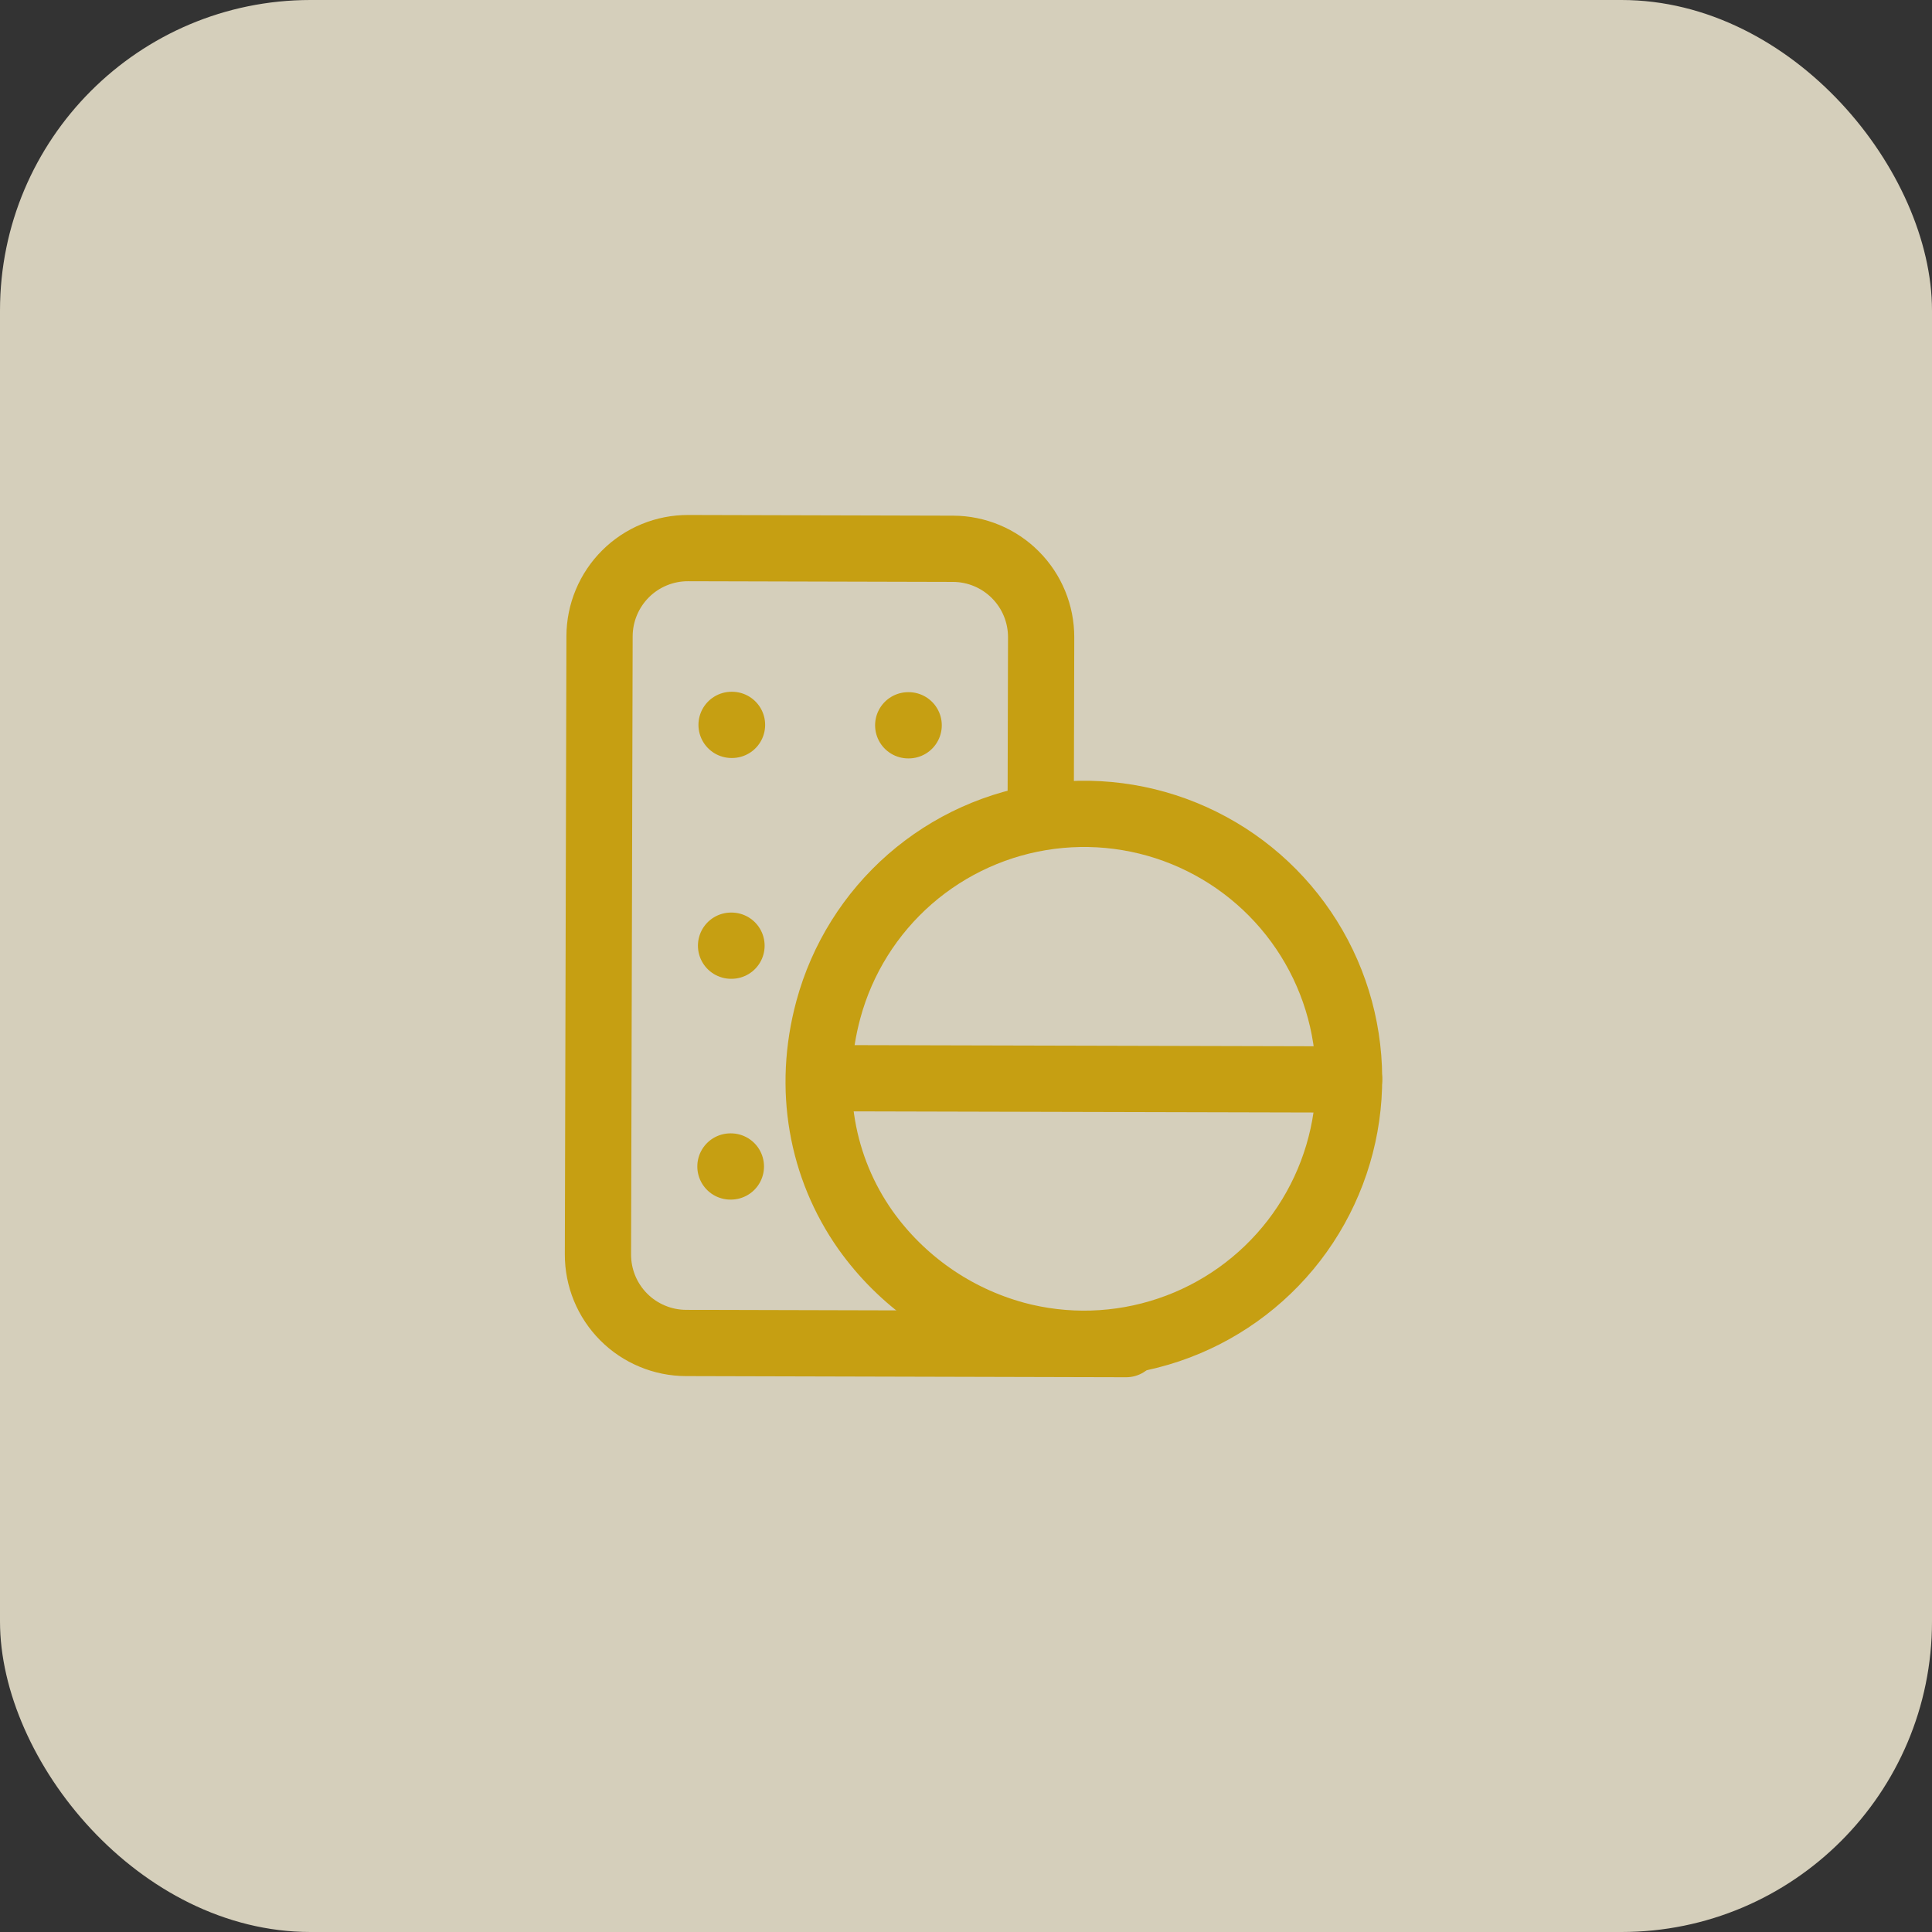
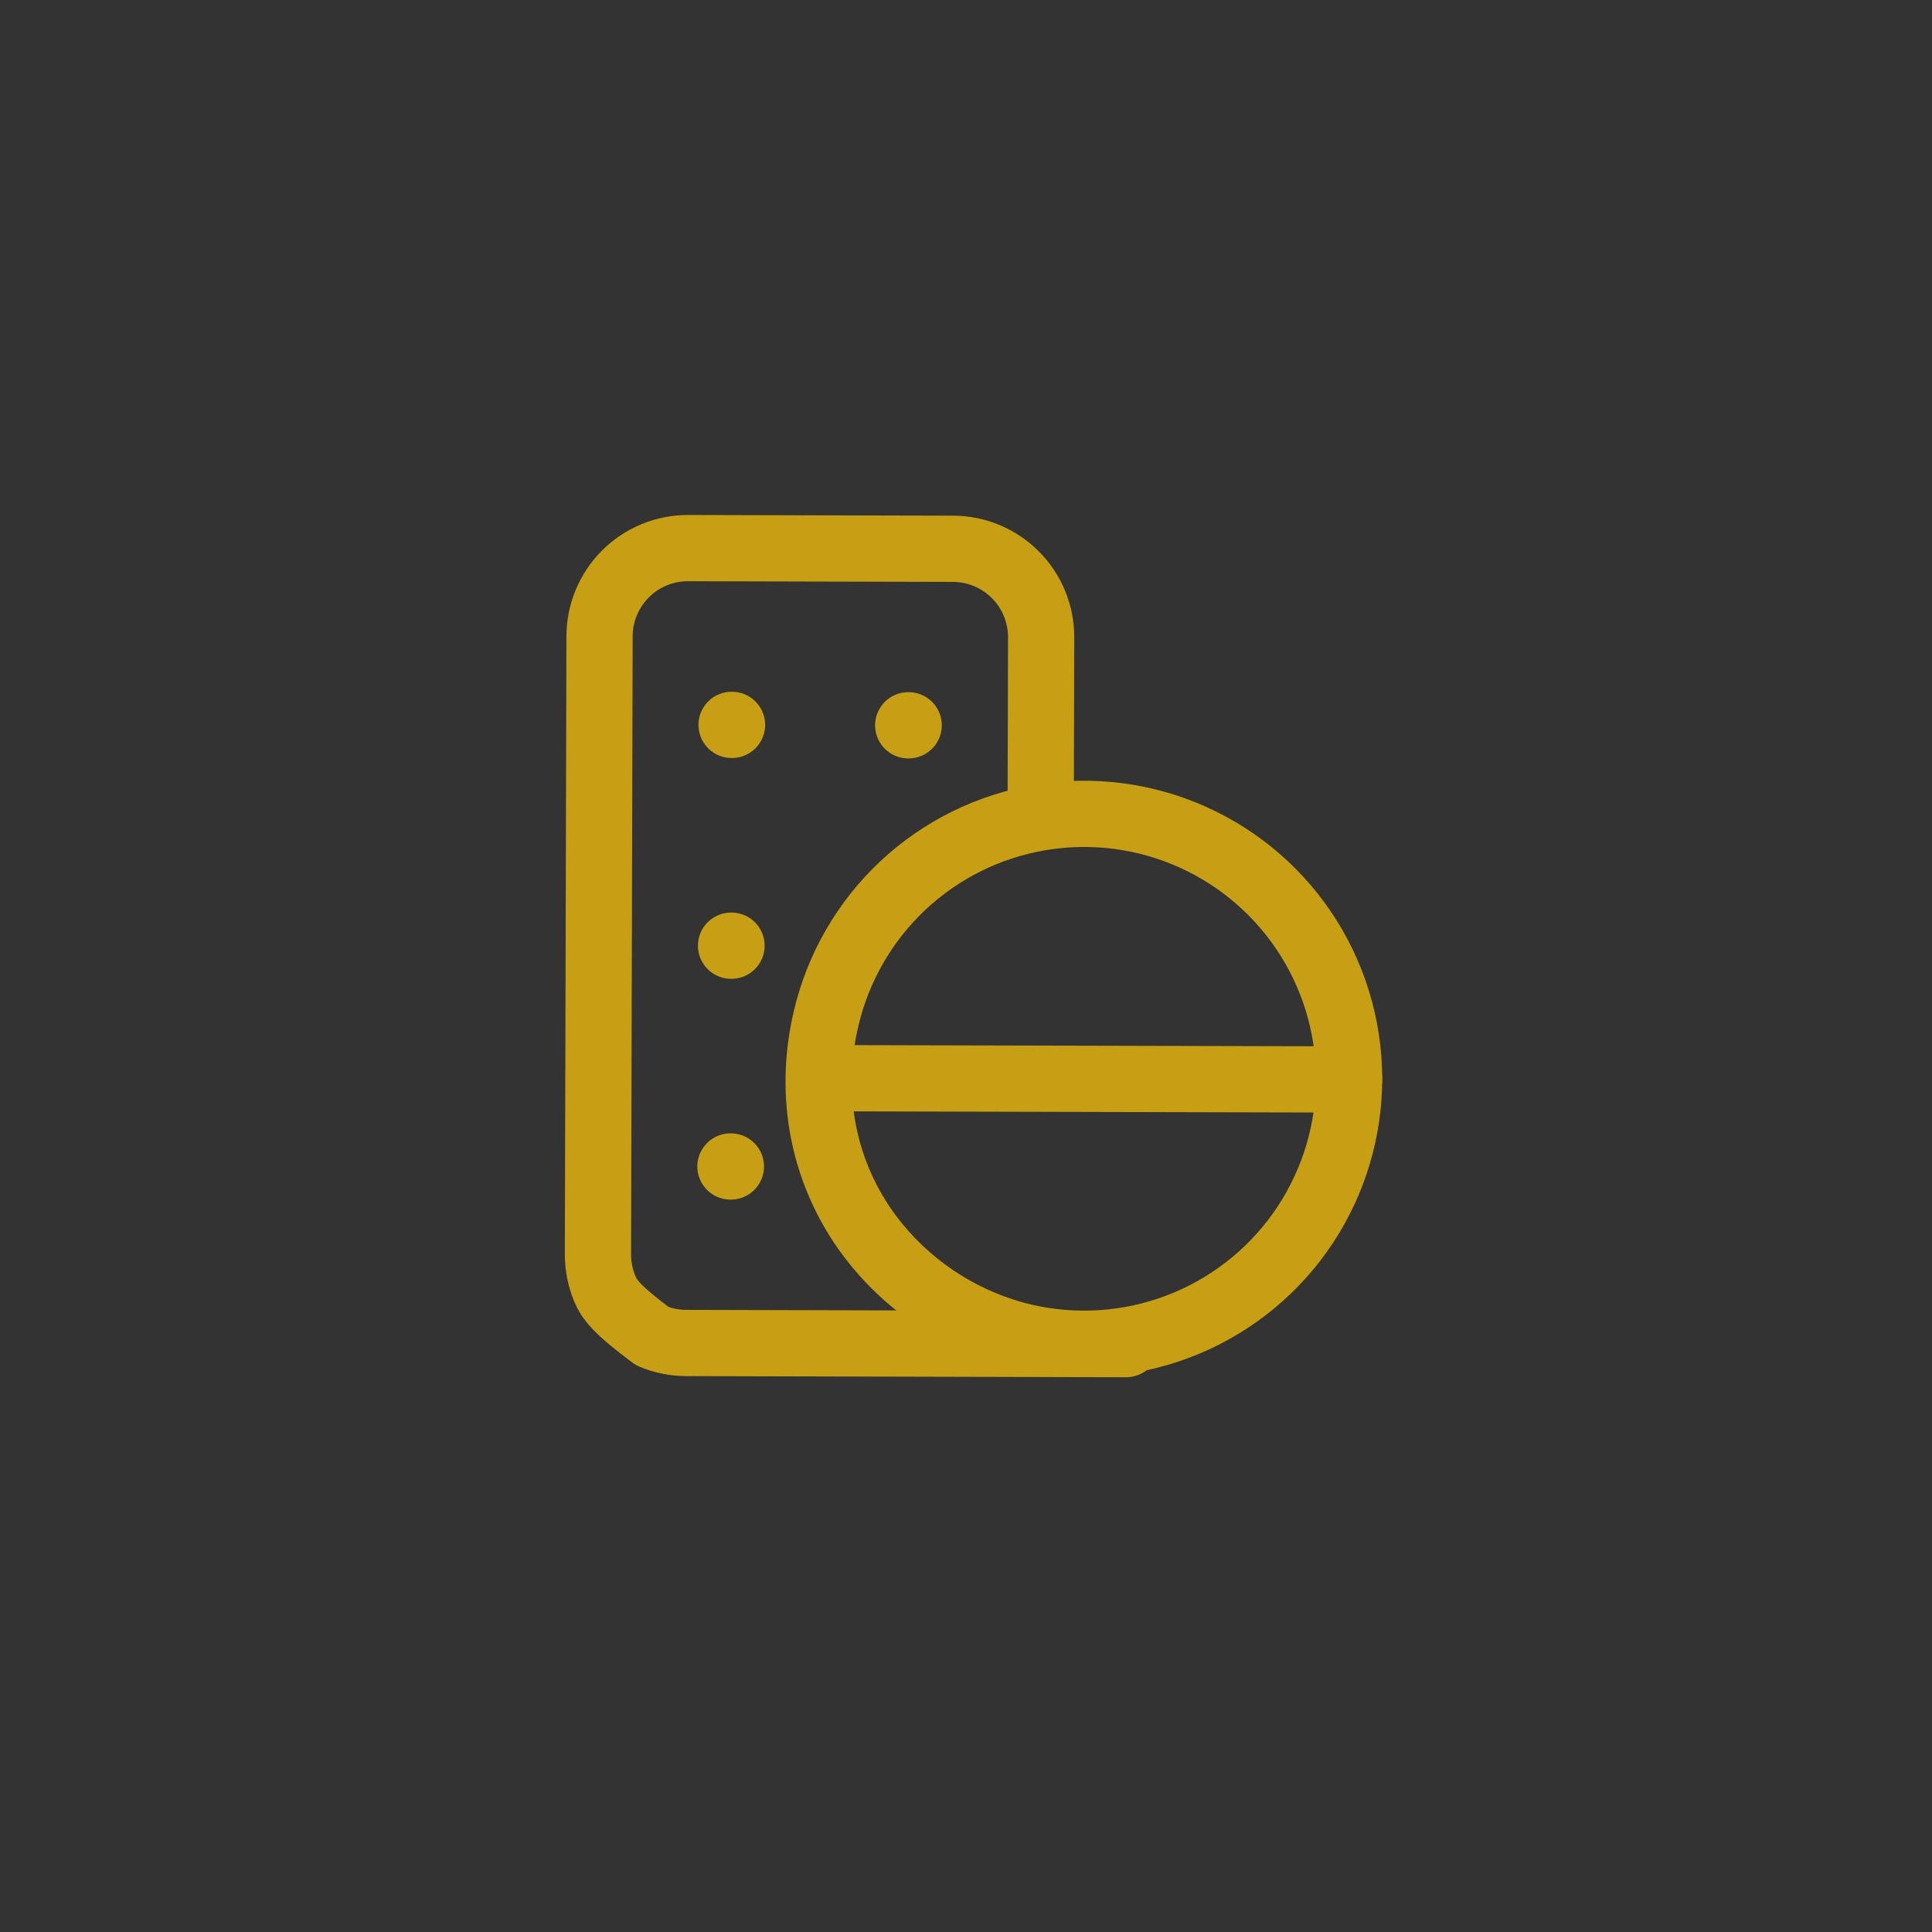
<svg xmlns="http://www.w3.org/2000/svg" width="56" height="56" viewBox="0 0 56 56" fill="none">
  <rect x="0" y="0" width="56" height="56" fill="#333333" stroke="none" />
  <g opacity="0.8">
-     <rect width="56" height="56" rx="9" fill="#FEF6DD" />
-     <path d="M32.643 38.96L19.886 38.927C19.549 38.926 19.217 38.859 18.907 38.729C18.596 38.6 18.314 38.411 18.077 38.172C17.84 37.934 17.652 37.651 17.524 37.34C17.397 37.03 17.331 36.697 17.332 36.36L17.378 18.44C17.379 18.104 17.446 17.771 17.576 17.461C17.705 17.151 17.895 16.869 18.133 16.632C18.371 16.394 18.654 16.207 18.965 16.079C19.276 15.951 19.61 15.886 19.946 15.887L27.626 15.907C28.305 15.909 28.955 16.181 29.433 16.662C29.912 17.143 30.18 17.795 30.178 18.474L30.165 23.568M21.205 21.011H21.218M21.19 27.411H21.203M21.172 33.811H21.185M26.325 21.023H26.338M23.744 31.251L39.104 31.289" stroke="#EBBA0A" stroke-width="1.92" stroke-linecap="round" stroke-linejoin="round" />
+     <path d="M32.643 38.96L19.886 38.927C19.549 38.926 19.217 38.859 18.907 38.729C17.84 37.934 17.652 37.651 17.524 37.34C17.397 37.03 17.331 36.697 17.332 36.36L17.378 18.44C17.379 18.104 17.446 17.771 17.576 17.461C17.705 17.151 17.895 16.869 18.133 16.632C18.371 16.394 18.654 16.207 18.965 16.079C19.276 15.951 19.61 15.886 19.946 15.887L27.626 15.907C28.305 15.909 28.955 16.181 29.433 16.662C29.912 17.143 30.18 17.795 30.178 18.474L30.165 23.568M21.205 21.011H21.218M21.19 27.411H21.203M21.172 33.811H21.185M26.325 21.023H26.338M23.744 31.251L39.104 31.289" stroke="#EBBA0A" stroke-width="1.92" stroke-linecap="round" stroke-linejoin="round" />
    <path d="M29.417 38.683C30.884 39.08 32.434 39.033 33.874 38.548C35.314 38.064 36.577 37.163 37.505 35.961C38.432 34.758 38.983 33.307 39.086 31.792C39.189 30.276 38.841 28.764 38.085 27.447C37.329 26.13 36.199 25.066 34.838 24.391C33.478 23.715 31.948 23.459 30.441 23.653C28.935 23.847 27.52 24.484 26.375 25.482C25.231 26.481 24.408 27.796 24.011 29.262C23.39 31.556 23.814 33.845 25.082 35.648C26.134 37.13 27.666 38.202 29.417 38.682V38.683Z" stroke="#EBBA0A" stroke-width="1.92" stroke-linecap="round" stroke-linejoin="round" />
  </g>
</svg>